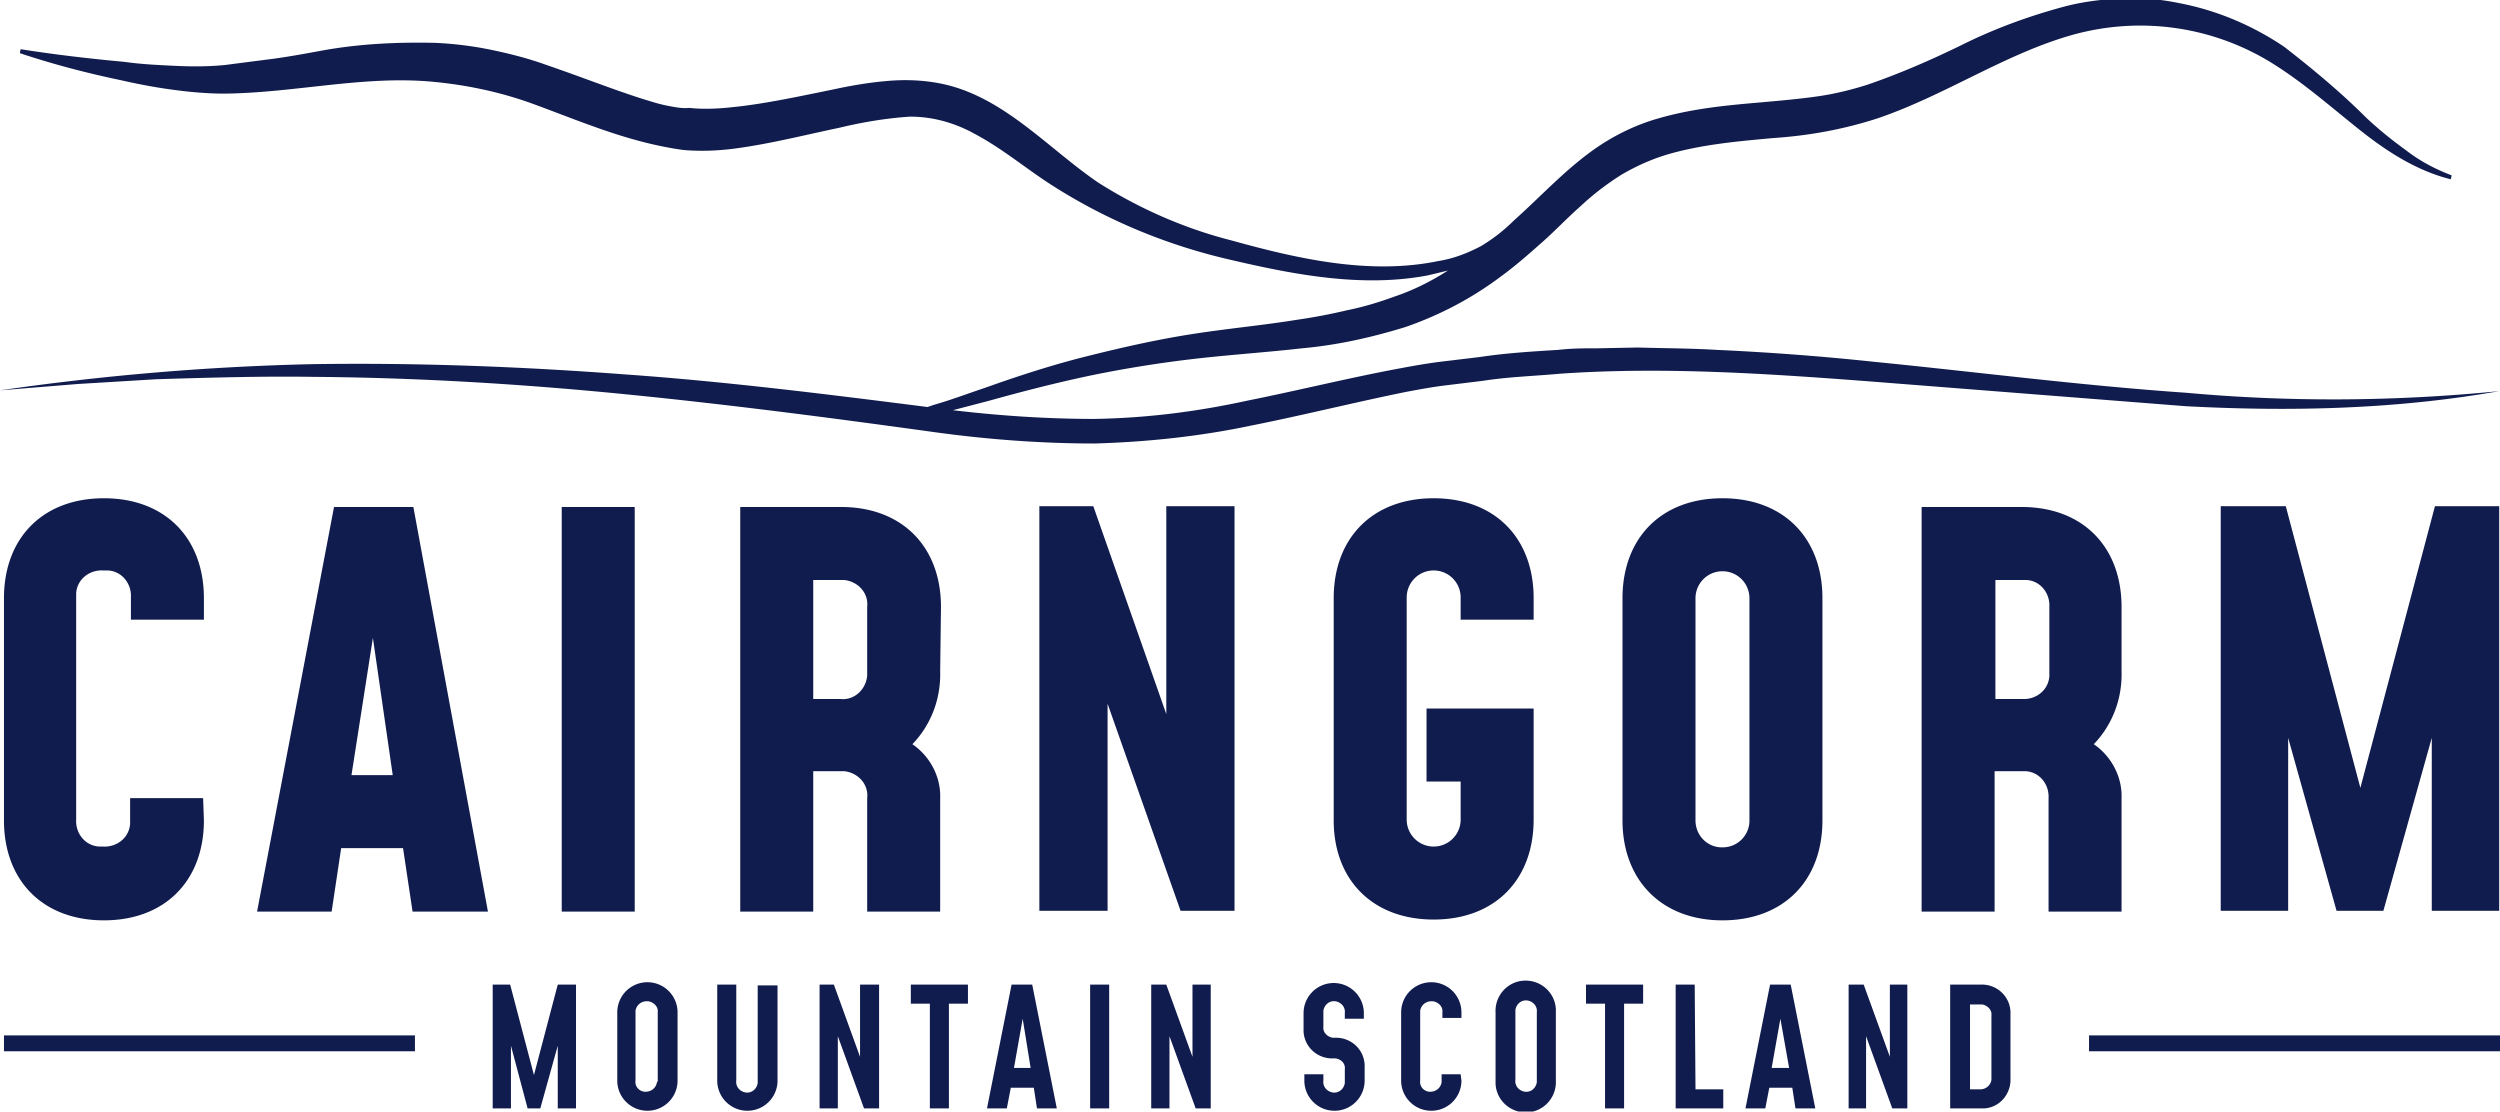
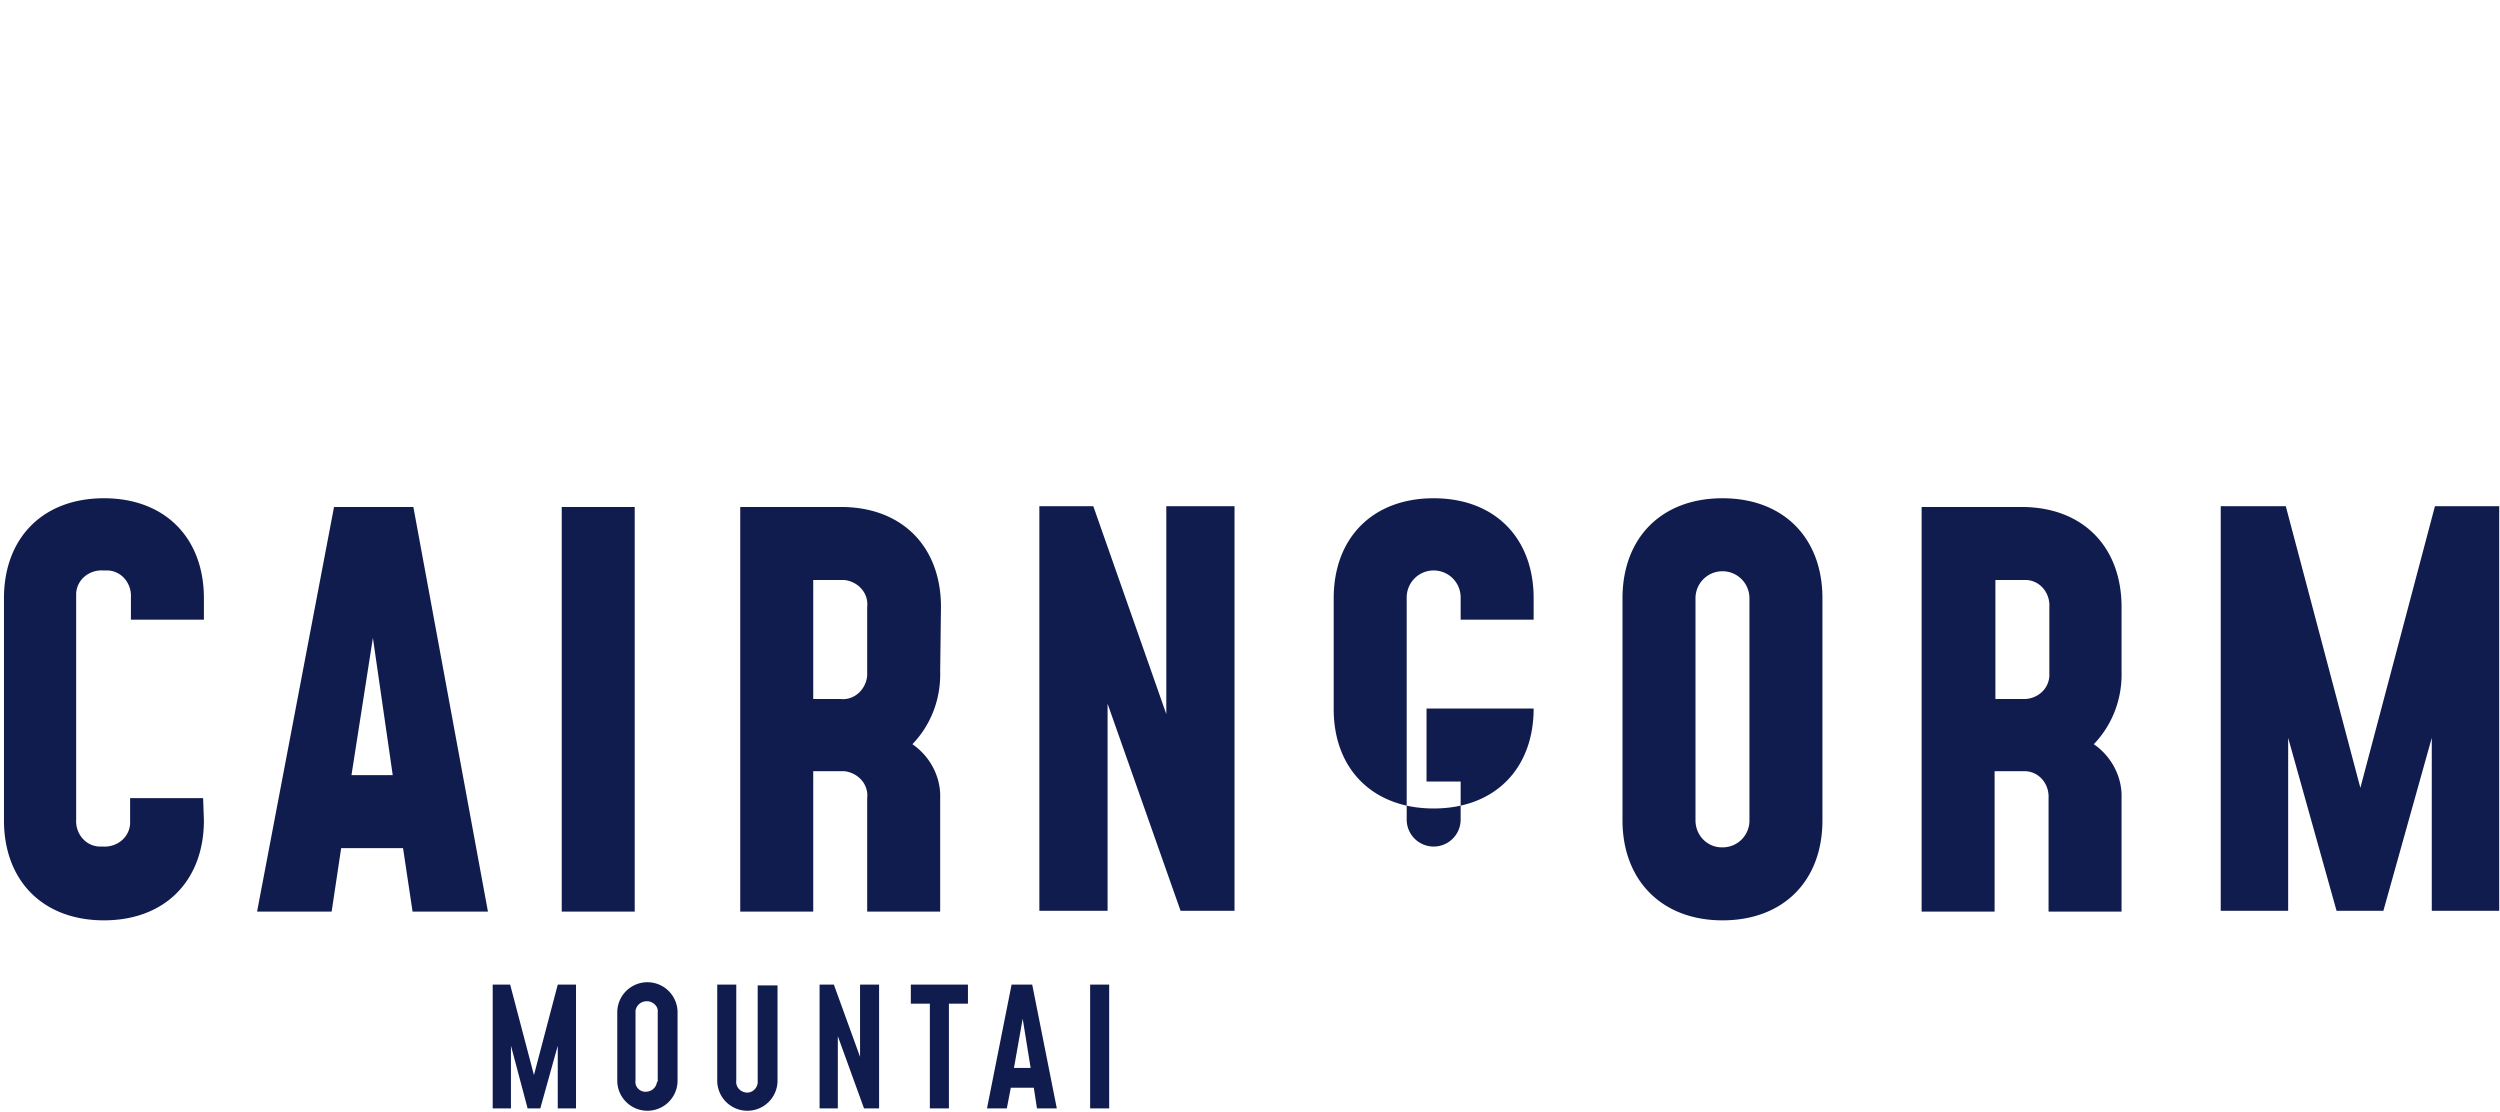
<svg xmlns="http://www.w3.org/2000/svg" viewBox="0 0 315.1 140.1" fill="#111c4e">
-   <path d="M25.7 103.4c0 7.6-4.9 12.6-12.6 12.6S.5 111 .5 103.4v-28c0-7.6 4.9-12.6 12.6-12.6s12.6 5 12.6 12.6v2.7h-9.2v-2.8c.1-1.7-1.1-3.3-2.9-3.4H13c-1.7-.1-3.3 1.1-3.4 2.9v.5 28c-.1 1.7 1.1 3.3 2.9 3.4h.5c1.7.1 3.3-1.1 3.4-2.9v-.5-2.7h9.2c0 0 .1 2.8.1 2.8zm35.8 11.5H52l-1.2-8H43l-1.2 8h-9.4l9.7-51h10l9.4 51zm-12-17.2L47 80.4l-2.7 17.3h5.2zm21.3 17.2v-51H80v51h-9.2zm47.7-30.3c.1 3.4-1.1 6.7-3.5 9.2 2.2 1.5 3.6 4.1 3.5 6.8v14.3h-9.2v-14.3c.2-1.7-1.1-3.2-2.9-3.4h-.5-3.4v17.7h-9.2v-51H106c7.7 0 12.6 5 12.6 12.6l-.1 8.1h0zm-9.2-8.1c.2-1.7-1.1-3.2-2.9-3.4h-.5-3.4v15h3.4c1.7.2 3.2-1.1 3.4-2.9v-.5-8.2zm46.3-12.7v51h-6.8l-9.2-26.1v26.1H131v-51h6.8L147 90V63.8h8.6zm12.5 39.6v-28c0-7.6 4.9-12.6 12.6-12.6s12.6 5 12.6 12.6v2.7h-9.2v-2.8a3.37 3.37 0 1 0-6.8 0v28a3.37 3.37 0 1 0 6.8 0h0v-4.8h-4.3v-9.2h13.5v14c0 7.6-4.9 12.6-12.6 12.6s-12.6-5-12.6-12.5zm36.4 0v-28c0-7.6 4.9-12.6 12.6-12.6s12.6 5 12.6 12.6v28c0 7.6-4.9 12.6-12.6 12.6s-12.6-5.1-12.6-12.6zm16 0v-28a3.37 3.37 0 1 0-6.8 0v28c0 1.9 1.5 3.4 3.3 3.4h.1a3.37 3.37 0 0 0 3.4-3.4h0zm46.9-18.8c.1 3.4-1.1 6.7-3.5 9.2 2.2 1.5 3.6 4.1 3.5 6.8v14.3h-9.2v-14.3c.1-1.7-1.1-3.3-2.9-3.4h-.5-3.4v17.7h-9.2v-51h12.6c7.7 0 12.6 5 12.6 12.6v8.1zm-9.1-8.1c.1-1.7-1.1-3.3-2.9-3.4h-.5-3.4v15h3.4c1.7.1 3.3-1.1 3.4-2.9v-.5-8.2zM315 63.8v51h-8.5V93l-6.1 21.8h-5.9L288.4 93v21.8h-8.5v-51h8.2l9.4 35.5 9.4-35.5h8.1zM72.6 124.1v15.6h-2.3v-7.9l-2.2 7.9h-1.6l-2.1-7.9v7.9h-2.3v-15.6h2.2l3 11.4 3-11.4c0 0 2.3 0 2.3 0zm5.2 12.1v-8.6a3.8 3.8 0 0 1 7.6 0v8.6a3.8 3.8 0 0 1-7.6 0h0zm5.1 0v-8.6c.1-.7-.5-1.3-1.2-1.4h-.2c-.7 0-1.3.5-1.4 1.2v.2 8.6c-.1.7.4 1.3 1.1 1.4h.2c.7 0 1.3-.5 1.4-1.2.1-.1.1-.1.1-.2zm15.1 0a3.8 3.8 0 0 1-7.6 0v-12.1h2.4v12.1c-.1.8.5 1.4 1.2 1.5.8.1 1.4-.5 1.5-1.2v-.2-12.1H98v12h0zm12.8-12.1v15.6h-1.9l-3.3-9.1v9.1h-2.3v-15.6h1.8l3.3 9.1v-9.1h2.4zm6.4 2.4h-2.4v-2.4h7.2v2.4h-2.4v13.2h-2.4c0 0 0-13.2 0-13.2zm16 13.2h-2.5l-.4-2.6h-2.9l-.5 2.6h-2.5l3.1-15.6h2.6l3.1 15.6h0zm-3.3-5.1l-1-6.2-1.1 6.2h2.1zm7.5 5.1v-15.6h2.4v15.6h-2.4z" />
-   <path d="M152.6 124.1v15.6h-1.9l-3.3-9.1v9.1h-2.3v-15.6h1.9l3.3 9.1v-9.1h2.3zm11.8 12.1v-.8h2.4v.8c-.1.8.5 1.4 1.2 1.5.8.1 1.4-.5 1.5-1.2v-.2-1.5c.1-.7-.4-1.3-1.2-1.4h-.2c-2 .1-3.7-1.4-3.8-3.4v-.5-1.8a3.8 3.8 0 1 1 7.6 0v.7h-2.4v-.7c.1-.8-.5-1.4-1.2-1.5-.8-.1-1.4.5-1.5 1.2v.2 1.8c-.1.7.5 1.3 1.2 1.4h.2c2-.1 3.7 1.4 3.8 3.4v.5 1.5a3.8 3.8 0 1 1-7.6 0h0zm19.8 0a3.8 3.8 0 1 1-7.6 0v-8.6a3.8 3.8 0 1 1 7.6 0v.7h-2.4v-.7c.1-.7-.5-1.3-1.2-1.4h-.2c-.7 0-1.3.5-1.4 1.2v.2 8.6c-.1.7.4 1.3 1.1 1.4h.2c.7 0 1.3-.5 1.4-1.2v-.2-.8h2.4l.1.8h0zm4.3 0v-8.6c-.1-2.1 1.5-3.9 3.6-4s3.9 1.5 4 3.6v.4 8.6c.1 2.1-1.5 3.9-3.6 4s-3.9-1.5-4-3.6v-.4h0zm5.2 0v-8.6c.1-.8-.5-1.4-1.2-1.5-.8-.1-1.4.5-1.5 1.2v.2 8.6c-.1.8.5 1.4 1.2 1.5.8.1 1.4-.5 1.5-1.2v-.2h0zm8.6-9.7h-2.4v-2.4h7.2v2.4h-2.4v13.2h-2.4v-13.2h0zm11.4 10.8h3.5v2.4h-6v-15.6h2.4l.1 13.2zm15.1 2.4h-2.5l-.4-2.6H223l-.5 2.6H220l3.1-15.6h2.6l3.1 15.6zm-3.3-5.1l-1.1-6.2-1.1 6.2h2.2 0zm14.9-10.5v15.6h-1.9l-3.3-9.1v9.1H233v-15.6h1.9l3.3 9.1v-9.1h2.2 0zm5.4 0h3.8c2-.1 3.7 1.4 3.8 3.4v.5 7.9c.1 2-1.4 3.7-3.3 3.8h-.5-3.8v-15.6zm3.8 13.2c.7 0 1.3-.5 1.4-1.2v-.2-7.9c.1-.7-.5-1.3-1.2-1.4h-.2-1.3v10.7h1.3zm13.7-6.8h51.8v2h-51.8v-2zm-262.8 0h51.8v2H.5v-2zm275-81c-13.1-.9-26.2-2.6-39.3-3.9a329.59 329.59 0 0 0-19.8-1.5c-3.3-.2-6.6-.2-10-.3l-5 .1c-1.7 0-3.3 0-5 .2-3.3.2-6.6.4-9.9.9l-5 .6c-1.6.2-3.3.5-4.9.8-6.5 1.2-12.9 2.8-19.4 4.1-6.4 1.4-12.8 2.2-19.3 2.3-5.9 0-11.9-.4-17.8-1.1l4.6-1.2c4.3-1.2 8.6-2.3 12.9-3.2a150.82 150.82 0 0 1 13.2-2.1c4.4-.5 8.9-.8 13.3-1.3 4.5-.4 8.9-1.4 13.1-2.7 4.3-1.5 8.3-3.6 11.9-6.3 1.8-1.3 3.5-2.8 5.2-4.3s3.2-3.1 4.9-4.6c1.6-1.5 3.3-2.8 5.2-4 1.9-1.1 3.9-2 6-2.6 4.2-1.2 8.7-1.6 13.1-2 4.5-.3 8.9-1.1 13.2-2.5 8.5-2.9 16-8.1 24.5-10.5 8.6-2.4 17.8-1.1 25.4 3.7 3.8 2.4 7.1 5.3 10.6 8.1s7.3 5.3 11.7 6.4l.1-.5c-2.1-.8-4-1.8-5.8-3.2-1.8-1.3-3.4-2.6-5-4.1-3.2-3.2-6.7-6.1-10.3-8.9-4-2.7-8.5-4.6-13.2-5.5-2.4-.5-4.8-.7-7.2-.6s-4.9.4-7.2 1c-4.5 1.2-8.9 2.8-13.1 4.9-3.9 1.9-7.8 3.6-11.9 5-1.9.6-3.9 1.1-5.9 1.4s-4.1.5-6.3.7c-4.4.4-9.1.7-14 2.1-2.5.7-4.9 1.8-7.1 3.2-4.2 2.7-7.5 6.4-11.2 9.7a21.49 21.49 0 0 1-4.1 3.2c-1.7.9-3.5 1.6-5.4 1.9-8.7 1.8-17.8-.3-26.1-2.6-5.9-1.5-11.6-4-16.8-7.3-6.3-4.3-11.8-10.7-19.5-12.4-2.3-.5-4.7-.6-7-.4-2.4.2-4.7.6-7 1.1-4.4.9-8.6 1.8-12.5 2.2-1.8.2-3.7.3-5.5.1-.9.1-1.9-.1-2.9-.3s-1.9-.5-2.9-.8c-3.8-1.2-7.8-2.8-12.2-4.3-2.2-.8-4.5-1.4-6.9-1.9a44.29 44.29 0 0 0-7.2-.9c-4.6-.1-9.2.1-13.8.9-2.2.4-4.3.8-6.5 1.1l-6.2.8c-2.1.2-4.1.2-6.2.1s-4.3-.2-6.4-.5C11.4 7.4 7 6.9 2.6 6.2l-.1.5c4.2 1.4 8.4 2.5 12.7 3.4 2.2.5 4.3.9 6.5 1.2s4.4.5 6.6.5c8.9-.1 17.5-2.3 26.2-1.5 4.3.4 8.6 1.3 12.7 2.8s8.2 3.2 12.4 4.4c2.1.6 4.3 1.1 6.5 1.4 2.2.2 4.5.1 6.7-.2 4.4-.6 8.7-1.7 13-2.6 2.9-.7 5.9-1.2 8.9-1.4 2.9 0 5.7.8 8.2 2.2 3.2 1.7 6 4 9 6 7 4.6 14.8 7.9 23 9.8 8.1 1.9 16.8 3.6 25.1 2l2.5-.6c-2.2 1.4-4.4 2.5-6.8 3.3-1.9.7-3.9 1.3-5.9 1.7a69.82 69.82 0 0 1-6.3 1.2c-4.3.7-8.7 1.1-13.2 1.8s-8.9 1.7-13.3 2.8-8.7 2.5-12.9 4c-2.1.7-4.2 1.5-6.3 2.1l-.9.3c-12.6-1.6-25.3-3.2-38-4.1-13.2-1-26.4-1.5-39.6-1.3-13.1.3-26.2 1.4-39.3 3.3l9.8-.8 9.9-.6c6.6-.2 13.2-.4 19.8-.3 13.2.1 26.3.9 39.4 2.2s26.1 3 39.1 4.8c6.6.9 13.3 1.4 20 1.4 6.7-.2 13.3-.9 19.9-2.3 6.5-1.3 12.9-2.9 19.3-4.2 1.6-.3 3.2-.6 4.8-.8l4.9-.6c3.2-.5 6.5-.6 9.8-.9 13-.9 26.2 0 39.3 1l39.5 3.1c13.2.7 26.5.4 39.5-1.9-13.1 1.3-26.4 1.4-39.5.2h0z" />
+   <path d="M25.7 103.4c0 7.6-4.9 12.6-12.6 12.6S.5 111 .5 103.4v-28c0-7.6 4.9-12.6 12.6-12.6s12.6 5 12.6 12.6v2.7h-9.2v-2.8c.1-1.7-1.1-3.3-2.9-3.4H13c-1.7-.1-3.3 1.1-3.4 2.9v.5 28c-.1 1.7 1.1 3.3 2.9 3.4h.5c1.7.1 3.3-1.1 3.4-2.9v-.5-2.7h9.2c0 0 .1 2.8.1 2.8zm35.8 11.5H52l-1.2-8H43l-1.2 8h-9.4l9.7-51h10l9.4 51zm-12-17.2L47 80.4l-2.7 17.3h5.2zm21.3 17.2v-51H80v51h-9.2zm47.7-30.3c.1 3.4-1.1 6.7-3.5 9.2 2.2 1.5 3.6 4.1 3.5 6.8v14.3h-9.2v-14.3c.2-1.7-1.1-3.2-2.9-3.4h-.5-3.4v17.7h-9.2v-51H106c7.7 0 12.6 5 12.6 12.6l-.1 8.1h0zm-9.2-8.1c.2-1.7-1.1-3.2-2.9-3.4h-.5-3.4v15h3.4c1.7.2 3.2-1.1 3.4-2.9v-.5-8.2zm46.3-12.7v51h-6.8l-9.2-26.1v26.1H131v-51h6.8L147 90V63.8h8.6zm12.5 39.6v-28c0-7.6 4.9-12.6 12.6-12.6s12.6 5 12.6 12.6v2.7h-9.2v-2.8a3.37 3.37 0 1 0-6.8 0v28a3.37 3.37 0 1 0 6.8 0h0v-4.8h-4.3v-9.2h13.5c0 7.6-4.9 12.6-12.6 12.6s-12.6-5-12.6-12.5zm36.4 0v-28c0-7.6 4.9-12.6 12.6-12.6s12.6 5 12.6 12.6v28c0 7.6-4.9 12.6-12.6 12.6s-12.6-5.1-12.6-12.6zm16 0v-28a3.37 3.37 0 1 0-6.8 0v28c0 1.9 1.5 3.4 3.3 3.4h.1a3.37 3.37 0 0 0 3.4-3.4h0zm46.9-18.8c.1 3.4-1.1 6.7-3.5 9.2 2.2 1.5 3.6 4.1 3.5 6.8v14.3h-9.2v-14.3c.1-1.7-1.1-3.3-2.9-3.4h-.5-3.4v17.7h-9.2v-51h12.6c7.7 0 12.6 5 12.6 12.6v8.1zm-9.1-8.1c.1-1.7-1.1-3.3-2.9-3.4h-.5-3.4v15h3.4c1.7.1 3.3-1.1 3.4-2.9v-.5-8.2zM315 63.8v51h-8.5V93l-6.1 21.8h-5.9L288.4 93v21.8h-8.5v-51h8.2l9.4 35.5 9.4-35.5h8.1zM72.6 124.1v15.6h-2.3v-7.9l-2.2 7.9h-1.6l-2.1-7.9v7.9h-2.3v-15.6h2.2l3 11.4 3-11.4c0 0 2.3 0 2.3 0zm5.2 12.1v-8.6a3.8 3.8 0 0 1 7.6 0v8.6a3.8 3.8 0 0 1-7.6 0h0zm5.1 0v-8.6c.1-.7-.5-1.3-1.2-1.4h-.2c-.7 0-1.3.5-1.4 1.2v.2 8.6c-.1.7.4 1.3 1.1 1.4h.2c.7 0 1.3-.5 1.4-1.2.1-.1.1-.1.1-.2zm15.1 0a3.8 3.8 0 0 1-7.6 0v-12.1h2.4v12.1c-.1.8.5 1.4 1.2 1.5.8.1 1.4-.5 1.5-1.2v-.2-12.1H98v12h0zm12.8-12.1v15.6h-1.9l-3.3-9.1v9.1h-2.3v-15.6h1.8l3.3 9.1v-9.1h2.4zm6.4 2.4h-2.4v-2.4h7.2v2.4h-2.4v13.2h-2.4c0 0 0-13.2 0-13.2zm16 13.2h-2.5l-.4-2.6h-2.9l-.5 2.6h-2.5l3.1-15.6h2.6l3.1 15.6h0zm-3.3-5.1l-1-6.2-1.1 6.2h2.1zm7.5 5.1v-15.6h2.4v15.6h-2.4z" />
</svg>